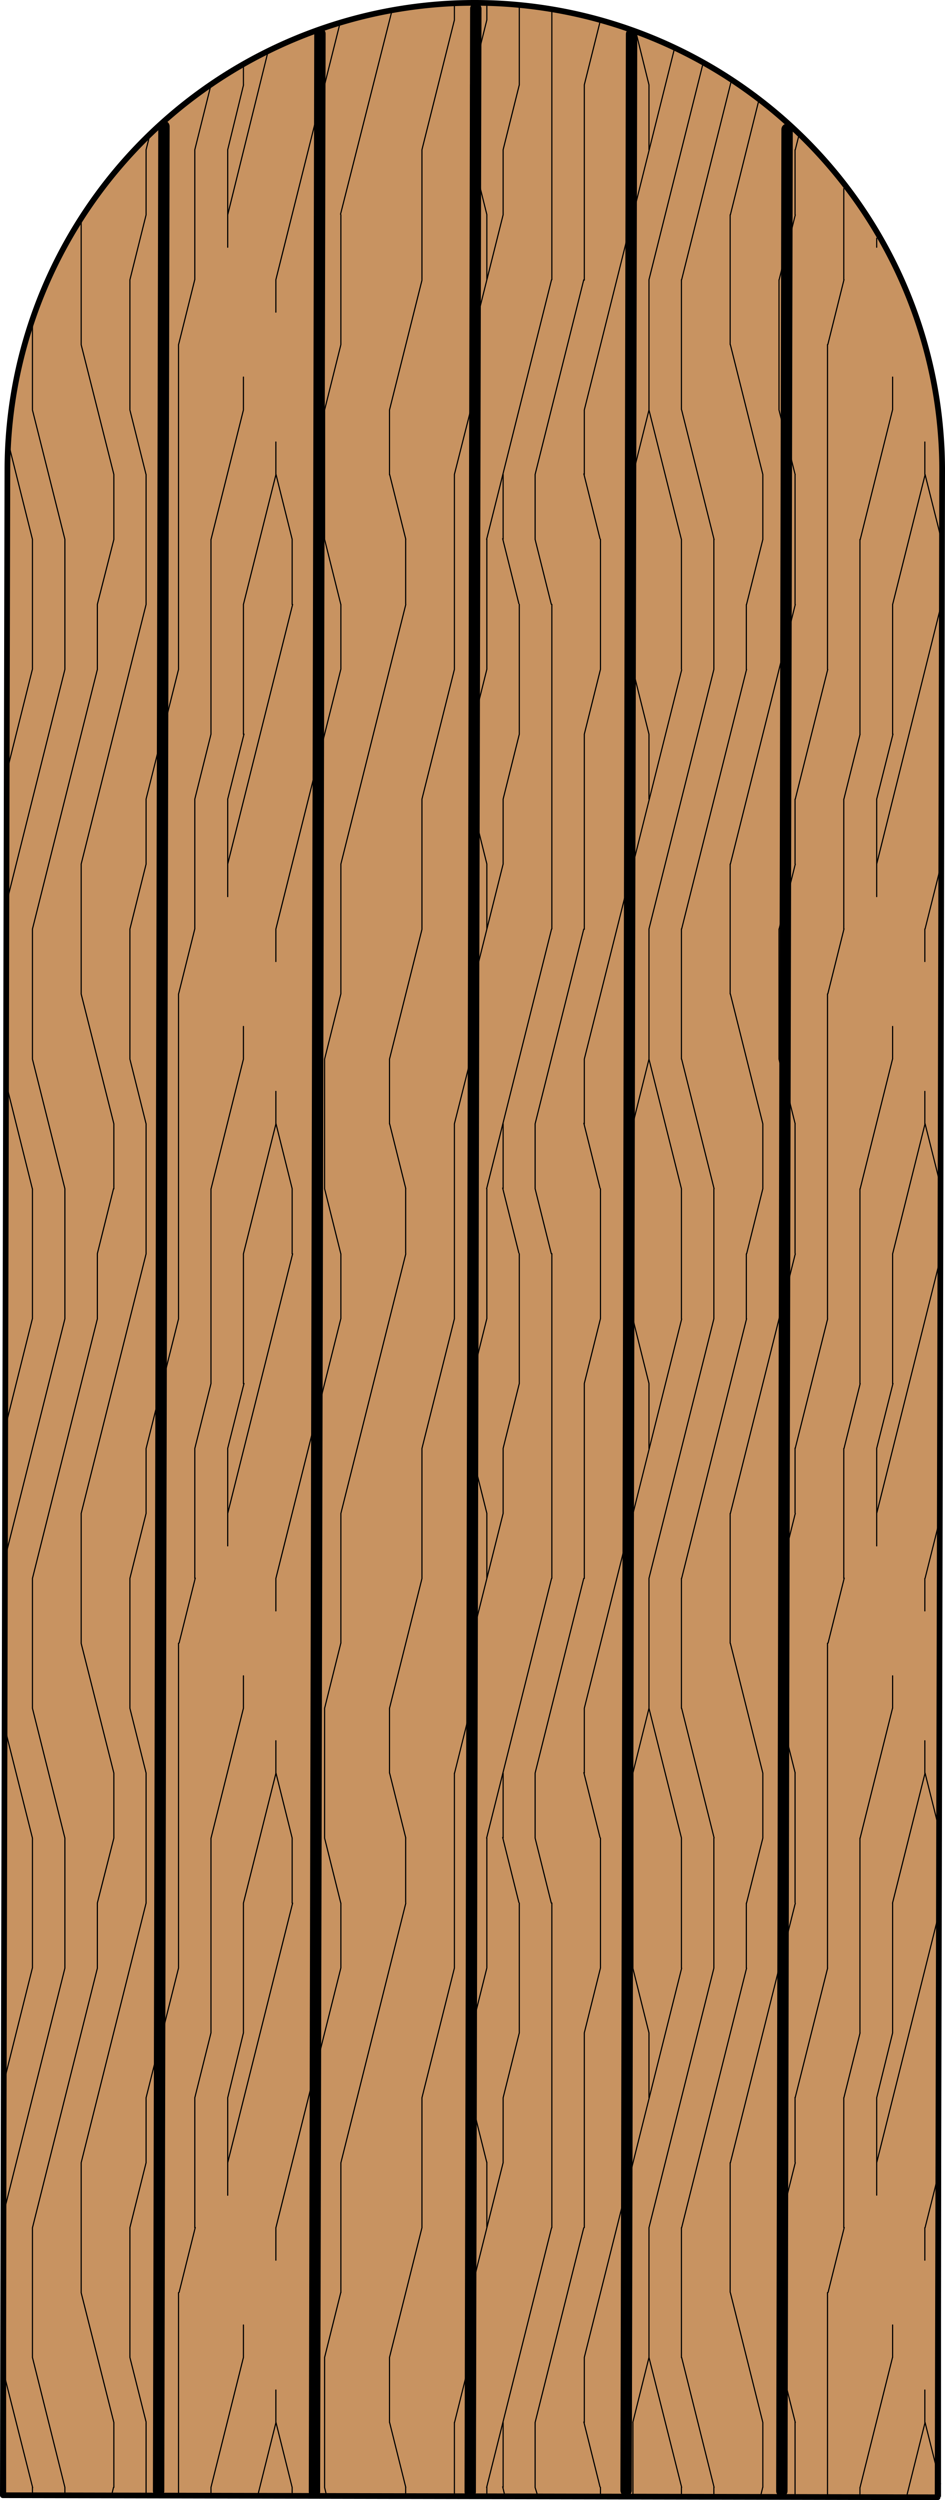
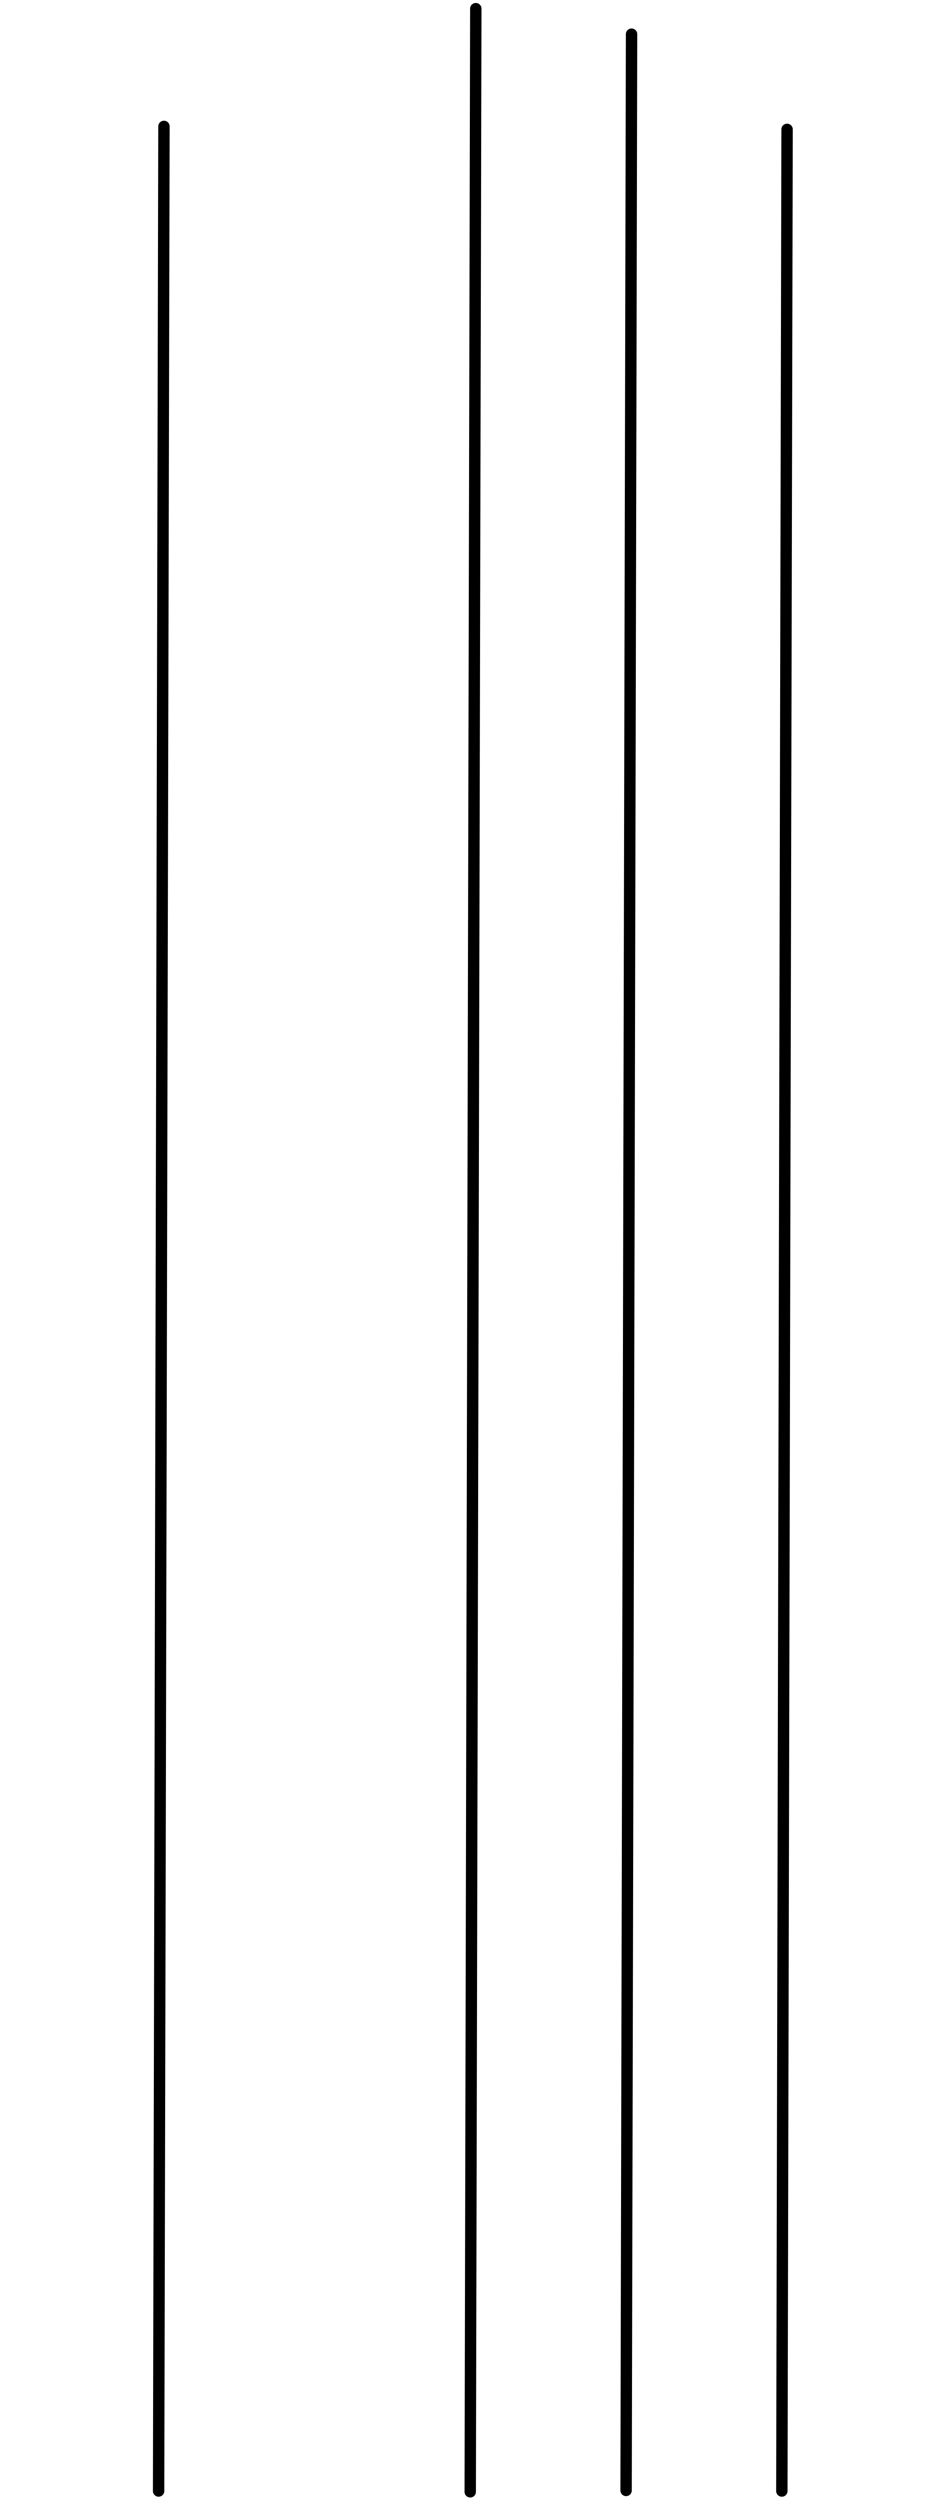
<svg xmlns="http://www.w3.org/2000/svg" id="Layer_1" data-name="Layer 1" viewBox="0 0 83 219.53">
  <defs>
    <style>.cls-1{fill:#c89361;}.cls-2,.cls-3,.cls-4,.cls-5{fill:none;stroke:#000;}.cls-2{stroke-miterlimit:10;fill-rule:evenodd;}.cls-2,.cls-3{stroke-width:0.1px;}.cls-3,.cls-4,.cls-5{stroke-linecap:round;stroke-linejoin:round;}.cls-5{stroke-width:0.5px;}</style>
  </defs>
  <title>TR-0000-F001-P</title>
  <g id="LWPOLYLINE">
-     <path class="cls-1" d="M0.65,41.21L0.25,219.1l82.1,0.18,0.4-177.89A41.05,41.05,0,1,0,.65,41.21Z" transform="translate(0 0)" />
-   </g>
+     </g>
  <g id="HATCH">
-     <path class="cls-2" d="M0.49,41.3V219.19H82.6V41.3a41.05,41.05,0,1,0-82.1,0h0Z" transform="translate(0 0)" />
-     <path class="cls-3" d="M29.94,201.31V189.9m0-17.1v-5.7m0-22.81v-11.4m0-17.1v-5.7m0-22.81V75.87m0-17.1v-5.7m0-22.81V18.86M28.51,218.41V207m0-45.61V150m0-45.61V93m0-45.61V36M25.66,219.19v-0.78m0-51.31v-5.7m0-51.31v-5.7m0-51.31v-5.7M24.23,212.71v-2.85m0-11.4v-2.85m0-39.91v-2.85m0-11.4v-2.85m0-39.91V95.83m0-11.4V81.57m0-39.91V38.81m0-11.4V24.56m57,188.15v-2.85m0-11.4v-2.85m0-39.91v-2.85m0-11.4v-2.85m0-39.91V95.83m0-11.4V81.57m0-39.91V38.81M21.38,207v-2.85m0-25.66V167.1m0-17.1v-2.85m0-25.66v-11.4m0-17.1V90.13m0-25.66V53.07m0-17.1V33.11m0-25.66V5.75M78.4,207v-2.85m0-25.66V167.1m0-17.1v-2.85m0-25.66v-11.4m0-17.1V90.13m0-25.66V53.07m0-17.1V33.11M20,192.76V184.2m0-48.46v-8.55m0-48.46V70.17m0-48.46V13.15m57,179.6V184.2m0-48.46v-8.55m0-48.46V70.17m0-48.46V20.92M18.53,219.19v-0.78m0-39.91V161.4m0-39.91v-17.1m0-39.91V47.36m0-39.91V7.34m57,211.85v-0.78m0-39.91V161.4m0-39.91v-17.1m0-39.91V47.36M17.11,195.61V184.2m0-45.61v-11.4m0-45.61V70.17m0-45.61V13.15m57,182.45V184.2m0-45.61v-11.4m0-45.61V70.17m0-45.61v-8M15.68,219.19V201.31m0-28.51V144.29m0-28.51V87.28m0-28.51V30.26m57,188.93V201.31m0-28.51V144.29m0-28.51V87.28m0-28.51V30.26M12.83,219.19v-6.48m0-22.81v-5.7m0-17.1v-11.4m0-22.81v-5.7m0-17.1V98.68m0-22.81v-5.7m0-17.1V41.66m0-22.81v-5.7m57,206v-6.48m0-22.81v-5.7m0-17.1v-11.4m0-22.81v-5.7m0-17.1V98.68m0-22.81v-5.7m0-17.1V41.66m0-22.81v-5.7M11.41,207v-11.4m0-45.61v-11.4m0-45.61V81.57m0-45.61V24.56M68.42,207v-11.4m0-45.61v-11.4m0-45.61V81.57m0-45.61V24.56M10,218.41v-5.7m0-51.31v-5.7m0-51.31v-5.7m0-51.31v-5.7M67,218.41v-5.7m0-51.31v-5.7m0-51.31v-5.7m0-51.31v-5.7M8.55,172.8v-5.7m0-51.31v-5.7m0-51.31v-5.7m57,119.73v-5.7m0-51.31v-5.7m0-51.31v-5.7M7.13,201.31V189.9m0-45.61v-11.4m0-45.61V75.87m0-45.61V19m57,182.28V189.9m0-45.61v-11.4m0-45.61V75.87m0-45.61V18.86M5.7,219.19v-0.78m0-45.61V161.4m0-45.61v-11.4m0-45.61V47.36m57,171.83v-0.78m0-45.61V161.4m0-45.61v-11.4m0-45.61V47.36M2.85,219.19v-0.78m0-11.4v-11.4m0-22.81V161.4m0-11.4v-11.4m0-22.81v-11.4m0-11.4V81.57m0-22.81V47.36m0-11.4V28.12m57,191.07v-0.78m0-11.4v-11.4m0-22.81V161.4m0-11.4v-11.4m0-22.81v-11.4m0-11.4V81.57m0-22.81V47.36m0-11.4V24.56M57,207v-11.4m0-11.4v-5.7M57,150v-11.4m0-11.4v-5.7M57,93V81.57m0-11.4v-5.7M57,36V24.56m0-11.4V7.45M55.59,219.19v-6.48m0-39.91v-17.1m0-39.91V98.68m0-39.91V41.66M52.74,219.19v-0.78m0-45.61V161.4m0-45.61v-11.4m0-45.61V47.36M51.32,212.71V207m0-11.4V178.5m0-22.81V150m0-11.4v-17.1m0-22.81V93m0-11.4V64.47m0-22.81V36m0-11.4V7.45M48.47,195.61V167.1m0-28.51V110.08m0-28.51V53.07m0-28.51V0.93M47,218.41v-5.7m0-51.31v-5.7m0-51.31v-5.7m0-51.31v-5.7M45.61,178.5V167.1m0-45.61v-11.4m0-45.61V53.07m0-45.61V0.65M44.19,218.41v-5.7m0-22.81v-5.7m0-22.81v-5.7m0-22.81v-5.7m0-22.81v-5.7m0-22.81v-5.7m0-22.81v-5.7m0-22.81v-5.7m-1.43,206v-0.78m0-22.81v-5.7m0-17.1V161.4m0-22.81v-5.7m0-17.1v-11.4m0-22.81v-5.7m0-17.1V47.36m0-22.81v-5.7m0-17.1V0.37M41.34,207v-5.7m0-17.1v-5.7m0-28.51v-5.7m0-17.1v-5.7m0-28.51v-5.7m0-17.1v-5.7m0-28.51v-5.7m0-17.1V7.45M39.91,219.19v-6.48m0-39.91v-17.1m0-39.91V98.68m0-39.91V41.66m0-39.91V0.41m-2.85,195.2V184.2m0-45.61v-11.4m0-45.61V70.17m0-45.61V13.15m-1.43,206v-0.78m0-51.31v-5.7m0-51.31v-5.7m0-51.31v-5.7M34.21,212.71V207m0-51.31V150m0-51.31V93m0-51.31V36M25.66,218.41l-1.42-5.7m1.42-51.32-1.42-5.7m1.42-51.32-1.42-5.7m1.42-51.32-1.42-5.7M82.6,218.1l-1.35-5.39m1.35-51.63-1.35-5.39m1.35-51.63-1.35-5.39M82.6,47.05l-1.35-5.39m-68.42,171L11.41,207m1.42-51.32L11.41,150m1.42-51.32L11.41,93m1.42-51.32L11.41,36M69.85,212.71L68.42,207m1.42-51.32L68.42,150m1.42-51.32L68.42,93m1.42-51.32L68.42,36M35.64,218.41l-1.42-5.7m1.42-51.32-1.42-5.7m1.42-51.32-1.42-5.7m1.42-51.32-1.42-5.7M57,178.5l-1.42-5.7M57,121.48l-1.42-5.7M57,64.47l-1.42-5.7M57,7.45L55.9,3M47.24,219.19L47,218.42m1.42-51.32L47,161.4m1.42-51.32L47,104.38m1.42-51.32L47,47.37m5.7,171-1.42-5.7m1.42-51.32-1.42-5.7m1.42-51.32-1.42-5.7m1.42-51.32-1.42-5.7M42.76,189.9l-1.42-5.7m1.42-51.32-1.42-5.7m1.42-51.32-1.42-5.7m1.42-51.32-1.42-5.7m3,206-0.19-.78m1.42-51.32-1.42-5.7m1.42-51.32-1.42-5.7m1.42-51.32-1.42-5.7M10,212.71L7.13,201.32M10,155.69L7.13,144.3M10,98.68L7.13,87.28M10,41.66L7.13,30.27M67,212.71l-2.85-11.39M67,155.69L64.15,144.3M67,98.68L64.15,87.28M67,41.66L64.15,30.27M5.7,218.41L2.85,207M5.7,161.4L2.85,150M5.7,104.38L2.85,93M5.7,47.36L2.85,36M62.72,218.41L59.87,207m2.85-45.62L59.87,150m2.85-45.62L59.87,93m2.85-45.62L59.87,36m-57,182.44L0.49,209M2.85,161.4L0.49,152m2.36-47.58L0.49,94.95M2.85,47.36L0.73,38.88M59.87,218.41L57,207m2.85-45.62L57,150m2.85-45.62L57,93m2.85-45.62L57,36M78.4,178.5L77,184.2m-2.85,11.39-1.42,5.7m5.7-79.81L77,127.18m-2.85,11.39-1.42,5.7m5.7-79.81L77,70.17M74.13,81.56l-1.42,5.7m1.42-62.71-1.42,5.7M21.38,178.5L20,184.2m-2.85,11.39-1.42,5.7m5.7-79.81L20,127.18m-2.85,11.39-1.42,5.7m5.7-79.81L20,70.17M17.11,81.56l-1.42,5.7m5.7-79.81L20,13.15M17.11,24.54l-1.42,5.7M69.85,189.9l-1.42,5.7m1.42-62.71-1.42,5.7m1.42-62.71-1.42,5.7m1.42-62.71-1.42,5.7M12.83,189.9l-1.42,5.7m1.42-62.71-1.42,5.7m1.42-62.71-1.42,5.7m1.42-62.71-1.42,5.7M44.19,189.9L41.34,201.3m2.85-68.41-2.85,11.39m2.85-68.41L41.34,87.27m2.85-68.41L41.34,30.25M28.51,47.36l1.42,5.7m-1.42,51.32,1.42,5.7M28.51,161.4l1.42,5.7m-1.42,51.32,0.19,0.78M28.51,36l1.42-5.7M28.51,93l1.42-5.7M28.51,150l1.42-5.7M28.51,207l1.42-5.7M8.55,53.07L10,47.37M8.55,110.08l1.42-5.7M8.55,167.1L10,161.4M9.78,219.19l0.19-.78M65.57,53.07L67,47.37m-1.42,62.71,1.42-5.7M65.57,167.1L67,161.4M66.8,219.19l0.19-.78M55.59,41.66L57,36M55.59,98.68L57,93m-1.42,62.71L57,150m-1.42,62.71L57,207M51.32,7.45L52.68,2M51.32,64.47l1.42-5.7m-1.42,62.71,1.42-5.7M51.32,178.5l1.42-5.7M44.19,13.15l1.42-5.7M44.19,70.17l1.42-5.7m-1.42,62.71,1.42-5.7M44.19,184.2l1.42-5.7M41.34,7.45l1.42-5.7M41.34,64.47l1.42-5.7m-1.42,62.71,1.42-5.7M41.34,178.5l1.42-5.7M51.32,7.45L52.68,2M51.32,64.47l1.42-5.7m-1.42,62.71,1.42-5.7M51.32,178.5l1.42-5.7m-10-125.44,5.7-22.79m-5.7,79.81,5.7-22.79m-5.7,79.81,5.7-22.79m-5.7,79.81,5.7-22.79M24.23,24.56l5.6-22.39m-5.6,79.41,5.7-22.79m-5.7,79.81,5.7-22.79m-5.7,79.81,5.7-22.79M81.25,81.57l1.35-5.39m-1.35,62.41,1.35-5.39m-1.35,62.41,1.35-5.39M20,18.86L23.52,4.61M20,75.87l5.7-22.79M20,132.89l5.7-22.79M20,189.9l5.7-22.79M77,75.87L82.6,53.38M77,132.89l5.62-22.49M77,189.9l5.62-22.49M17.11,13.15l1.42-5.7M17.11,70.17l1.42-5.7m2.85-11.39,2.85-11.39m-7.12,85.5,1.42-5.7m2.85-11.39L24.23,98.7m-7.12,85.5,1.42-5.7m2.85-11.39,2.85-11.39m-1.61,63.48,1.61-6.46M74.12,70.17l1.42-5.7M78.4,53.08l2.85-11.39m-7.12,85.5,1.42-5.7m2.85-11.39L81.24,98.7m-7.12,85.5,1.42-5.7m2.85-11.39,2.85-11.39m-1.61,63.48,1.61-6.46M12.83,13.15l0.36-1.43M12.83,70.17l2.85-11.39m2.85-11.39L21.38,36m-8.55,91.2,2.85-11.39m2.85-11.39L21.38,93m-8.55,91.2,2.85-11.39m2.85-11.39L21.38,150m-2.85,68.41L21.38,207M69.85,13.15l0.31-1.23M69.85,70.17L72.7,58.78m2.85-11.39L78.39,36m-8.55,91.2,2.85-11.39m2.85-11.39L78.39,93m-8.55,91.2,2.85-11.39m2.85-11.39L78.39,150m-2.85,68.41L78.39,207M7.13,75.87l5.7-22.79m-5.7,79.81,5.7-22.79M7.13,189.9l5.7-22.79M64.15,18.86L66.6,9M64.15,75.87l5.7-22.79m-5.7,79.81,5.7-22.79m-5.7,79.81,5.7-22.79m-67-85.54,5.7-22.79m-5.7,79.81,5.7-22.79m-5.7,79.81,5.7-22.79M59.87,24.56L64.23,7.1M59.87,81.57l5.7-22.79m-5.7,79.81,5.7-22.79m-5.7,79.81,5.7-22.79M0.49,79.61L5.7,58.78M0.49,136.62L5.7,115.8M0.49,193.64L5.7,172.82M57,24.56l4.7-18.8M57,81.57l5.7-22.79M57,138.59l5.7-22.79M57,195.61l5.7-22.79M39.91,41.66L41.34,36M39.91,98.68L41.34,93m-1.42,62.71,1.42-5.7m-1.42,62.71,1.42-5.7M34.21,36l2.85-11.39M34.21,93l2.85-11.39M34.21,150l2.85-11.39M34.21,207l2.85-11.39m0-182.46L39.91,1.76M37.06,70.17l2.85-11.39m-2.85,68.41,2.85-11.39M37.06,184.2l2.85-11.39m-10-154L34.41,1M29.94,75.87l5.7-22.79m-5.7,79.81,5.7-22.79m-5.7,79.81,5.7-22.79M47,41.66l4.27-17.09M47,98.68l4.27-17.09M47,155.69l4.27-17.09M47,212.71l4.27-17.09M0.49,68.2l2.35-9.41M0.49,125.22l2.35-9.41M0.49,182.23l2.35-9.41M51.32,36L59.2,4.42M51.32,93l8.55-34.18M51.32,150l8.55-34.18M51.32,207l8.55-34.18" transform="translate(0 0)" />
-   </g>
+     </g>
  <g id="LINE">
    <line class="cls-4" x1="41.3" y1="218.8" x2="41.79" y2="0.76" />
  </g>
  <g id="LINE-2" data-name="LINE">
    <line class="cls-4" x1="54.99" y1="218.68" x2="55.47" y2="3" />
  </g>
  <g id="LINE-3" data-name="LINE">
    <line class="cls-4" x1="68.67" y1="218.73" x2="69.13" y2="11.36" />
  </g>
  <g id="LINE-4" data-name="LINE">
-     <line class="cls-4" x1="27.62" y1="218.8" x2="28.1" y2="2.96" />
-   </g>
+     </g>
  <g id="LINE-5" data-name="LINE">
    <line class="cls-4" x1="13.93" y1="218.73" x2="14.4" y2="11.1" />
  </g>
  <g id="LWPOLYLINE-2" data-name="LWPOLYLINE">
-     <path class="cls-5" d="M0.65,41.21L0.25,219.1l82.1,0.18,0.4-177.89A41.05,41.05,0,1,0,.65,41.21Z" transform="translate(0 0)" />
-   </g>
+     </g>
</svg>